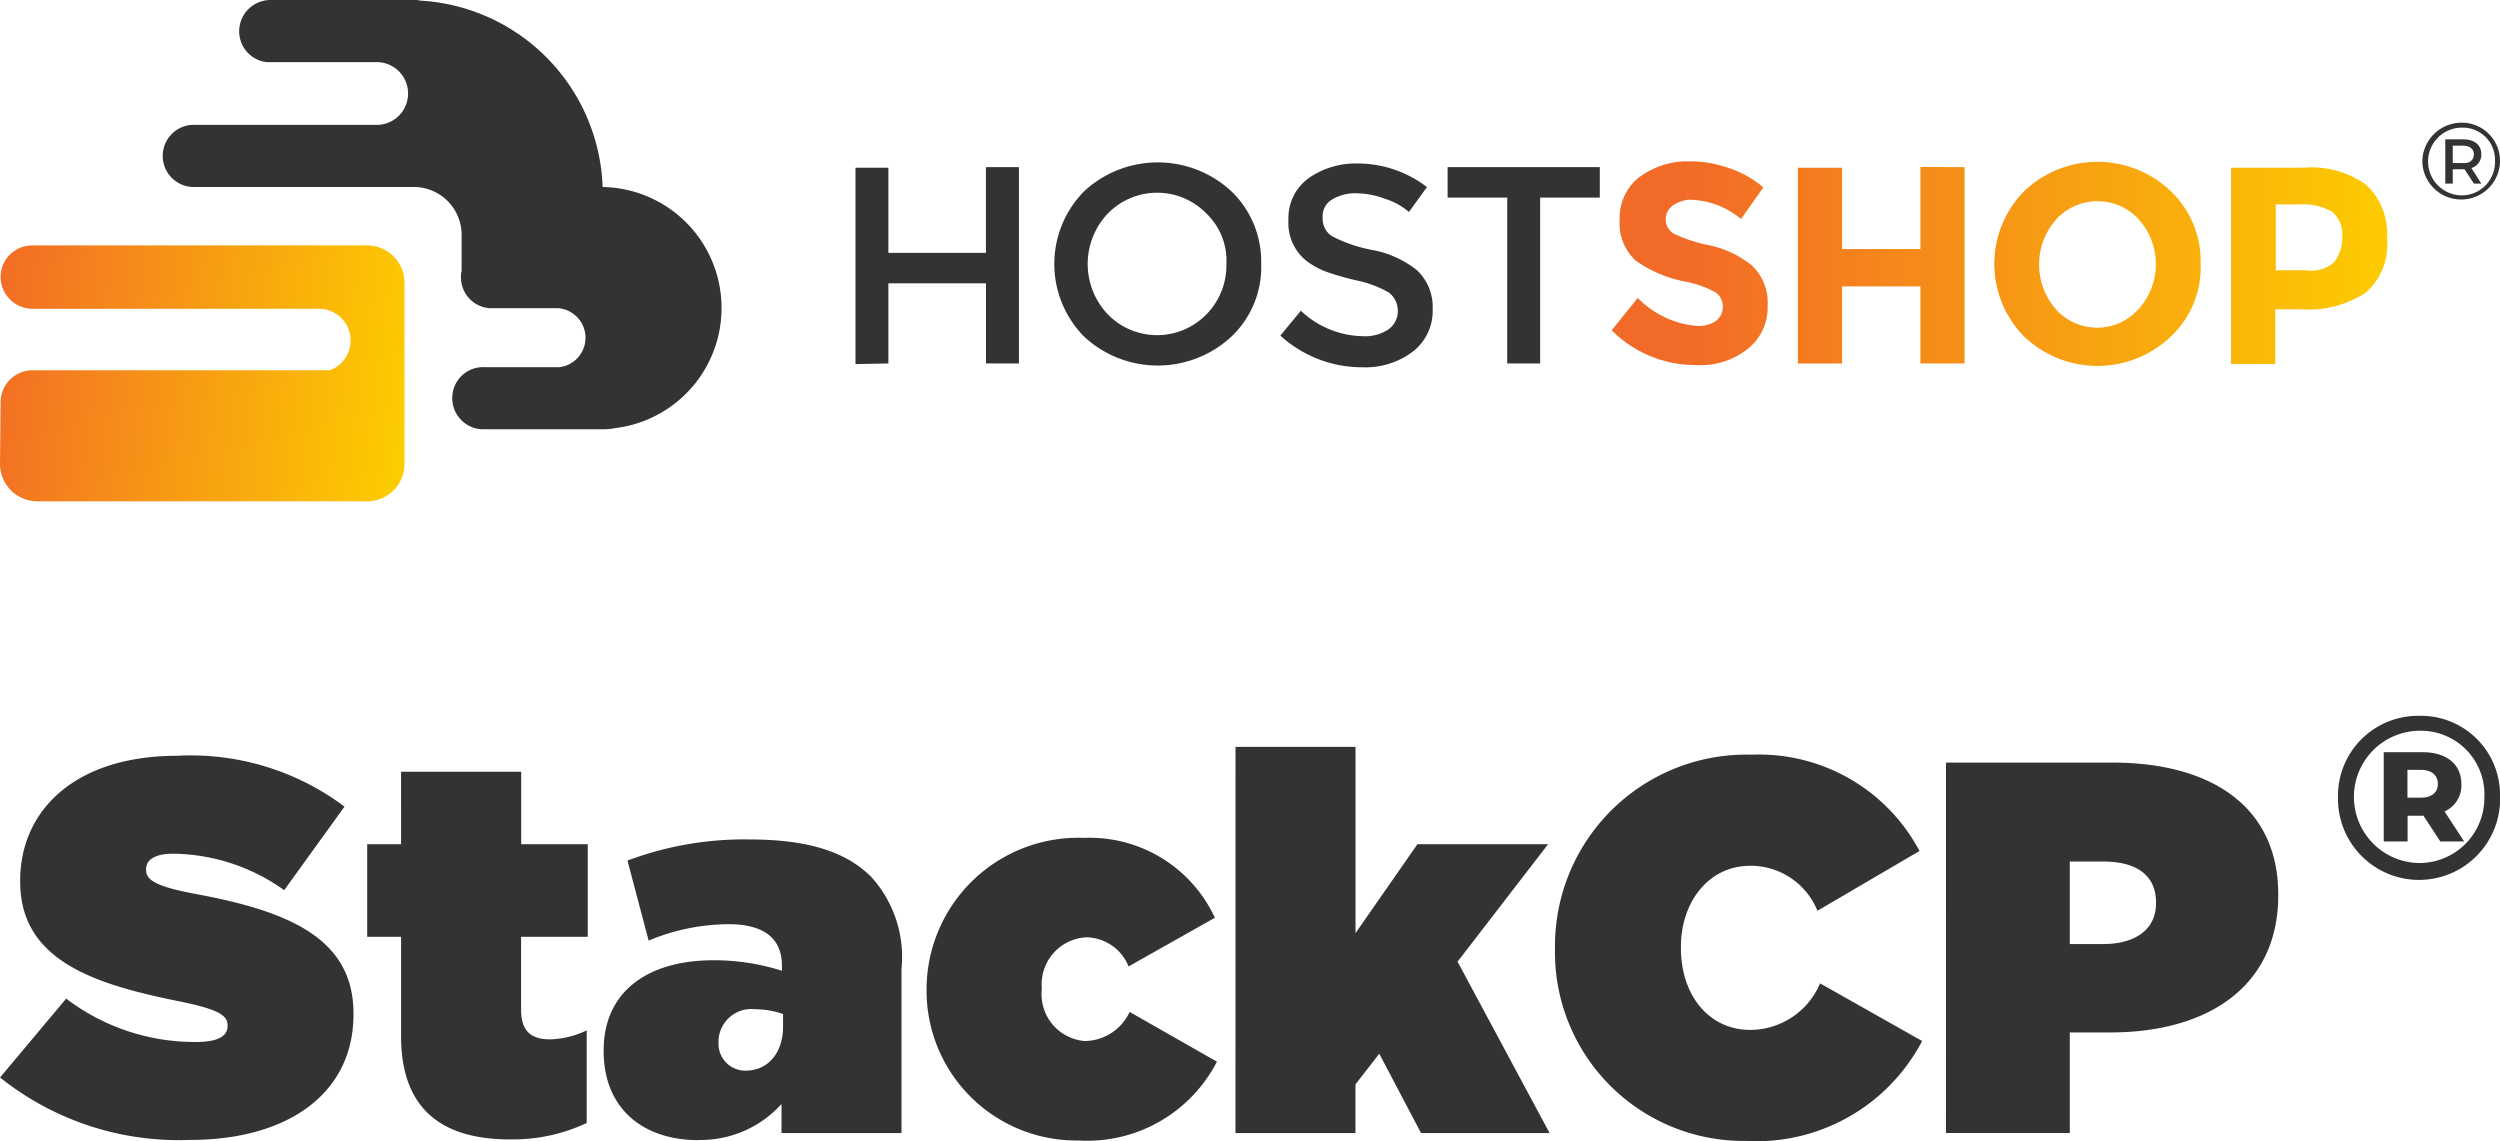
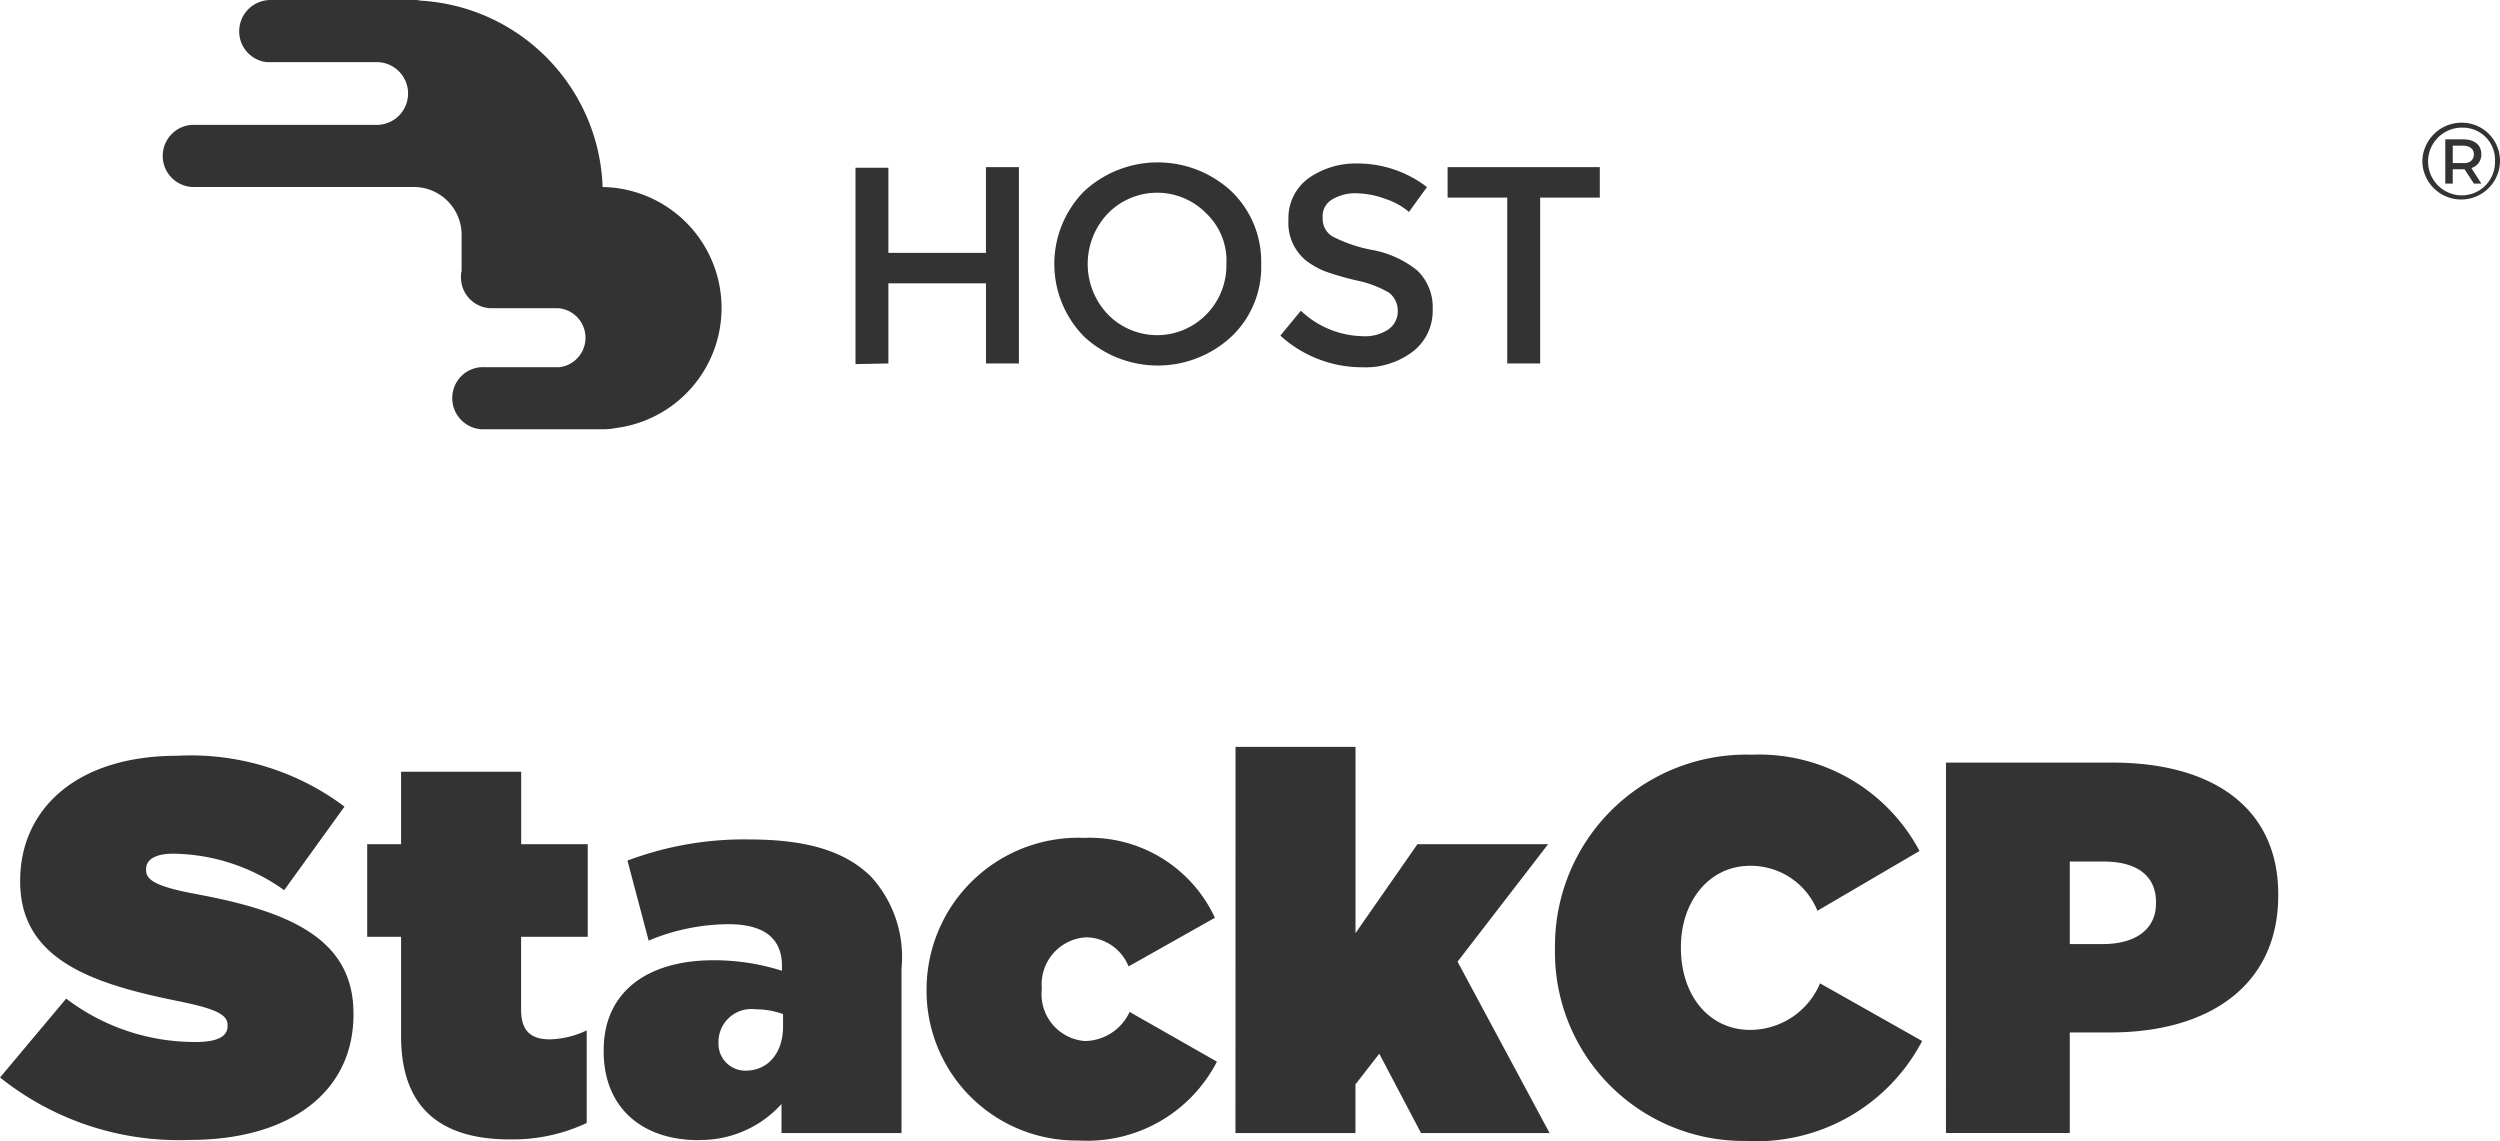
<svg xmlns="http://www.w3.org/2000/svg" width="118.754" height="54.198">
  <defs>
    <linearGradient id="a" x1=".03" y1=".5" x2="1" y2=".5" gradientUnits="objectBoundingBox">
      <stop offset="0" stop-color="#f26a27" />
      <stop offset=".005" stop-color="#f26a27" />
      <stop offset="1" stop-color="#fccb00" />
    </linearGradient>
    <linearGradient id="b" x1="-.053" y1=".409" x2="1" y2=".5" gradientUnits="objectBoundingBox">
      <stop offset="0" stop-color="#f26a27" />
      <stop offset="1" stop-color="#fccb00" />
    </linearGradient>
  </defs>
  <g fill="#333">
    <path d="M9.025 54.148c4.725 0 7.766-2.262 7.766-5.956v-.05c0-3.543-3.016-4.851-7.514-5.68-1.86-.351-2.337-.654-2.337-1.131v-.05c0-.427.4-.729 1.282-.729a9.228 9.228 0 0 1 5.277 1.733l2.866-3.97A12.176 12.176 0 0 0 8.423 35.9c-4.852 0-7.465 2.589-7.465 5.931v.05c0 3.719 3.469 4.85 7.413 5.655 1.885.377 2.438.653 2.438 1.156v.05c0 .478-.452.754-1.508.754a10.083 10.083 0 0 1-6.157-2.061L.002 51.182a13.594 13.594 0 0 0 9.023 2.966m15.2-.025a8.232 8.232 0 0 0 3.644-.779v-4.4a4.277 4.277 0 0 1-1.734.427c-.9 0-1.382-.377-1.382-1.407V44.5h3.166v-4.4h-3.162v-3.443h-5.705V40.1h-1.609v4.4h1.609v4.725c0 3.343 1.81 4.9 5.178 4.9m8.947.025a5.172 5.172 0 0 0 3.946-1.709v1.382h5.7v-7.816a5.66 5.66 0 0 0-1.432-4.348c-1.206-1.206-3.016-1.784-5.805-1.784a15.68 15.68 0 0 0-5.78 1.005l1.006 3.8a9.939 9.939 0 0 1 3.794-.779c1.759 0 2.538.729 2.538 1.985v.227a10.689 10.689 0 0 0-3.242-.5c-3.191 0-5.227 1.533-5.227 4.273v.05c0 2.714 1.86 4.222 4.5 4.222zm2.262-3.292a1.274 1.274 0 0 1-1.309-1.239v-.143a1.56 1.56 0 0 1 1.759-1.533 3.928 3.928 0 0 1 1.307.227v.578c.006 1.304-.752 2.108-1.758 2.108zm15.783 3.317a6.928 6.928 0 0 0 6.584-3.745l-4.147-2.362a2.376 2.376 0 0 1-2.136 1.382 2.231 2.231 0 0 1-2.036-2.463v-.05a2.236 2.236 0 0 1 2.112-2.413 2.2 2.2 0 0 1 2.01 1.383l4.1-2.312a6.556 6.556 0 0 0-6.207-3.795 7.211 7.211 0 0 0-7.489 7.188v.05a7.117 7.117 0 0 0 7.1 7.138h.117zm7.464-.352h5.7v-2.312l1.131-1.458 1.985 3.77h6.107l-4.373-8.142 4.3-5.579H67.33l-2.94 4.222v-8.847h-5.7zm24.3.377a8.892 8.892 0 0 0 8.319-4.75l-4.85-2.74a3.605 3.605 0 0 1-3.317 2.212c-1.935 0-3.292-1.608-3.292-3.9v-.05c0-2.112 1.307-3.845 3.292-3.845a3.415 3.415 0 0 1 3.192 2.136l4.85-2.84a8.626 8.626 0 0 0-7.967-4.574 9.091 9.091 0 0 0-9.349 9.173v.05a8.963 8.963 0 0 0 9.123 9.123m9.449-.377h5.882v-4.775h1.91c4.75 0 7.992-2.262 7.992-6.51v-.05c0-4.171-3.192-6.258-7.866-6.258h-7.916zm5.882-8.972v-3.921h1.608c1.558 0 2.488.654 2.488 1.935v.049c0 1.257-1.005 1.935-2.513 1.935z" fill-rule="evenodd" />
-     <path d="M118.758 37.831a3.851 3.851 0 1 1-7.7.068v-.046a3.8 3.8 0 0 1 3.758-3.85h.1a3.755 3.755 0 0 1 3.839 3.669v.16m-.742 0a3.021 3.021 0 0 0-3.1-3.12 3.142 3.142 0 0 0-.022 6.283 3.088 3.088 0 0 0 3.119-3.163m-1.886.72l.927 1.418h-1.133l-.8-1.222h-.753v1.222h-1.134v-4.239h1.844c1.157 0 1.843.589 1.843 1.505a1.348 1.348 0 0 1-.8 1.309m-1.124-.655c.512 0 .807-.24.807-.654s-.3-.666-.807-.666h-.636v1.32z" />
  </g>
  <path d="M40.637 17.295V7.969H42.2v4.043h4.633V7.94H48.4v9.325h-1.564v-3.807H42.2v3.807zm17.855-8.209a5.142 5.142 0 0 0-6.994 0 4.916 4.916 0 0 0 0 6.905 5.142 5.142 0 0 0 6.994 0 4.544 4.544 0 0 0 1.416-3.453 4.633 4.633 0 0 0-1.416-3.453m-.236 3.453a3.318 3.318 0 0 1-.945 2.39l-.059.059a3.269 3.269 0 0 1-4.633-.059 3.478 3.478 0 0 1 0-4.781l.059-.059a3.269 3.269 0 0 1 4.633.059 3.093 3.093 0 0 1 .945 2.39m6.138-3.358a2.125 2.125 0 0 0-1.121.3.906.906 0 0 0-.443.856.983.983 0 0 0 .443.885 6.806 6.806 0 0 0 1.889.649 4.784 4.784 0 0 1 2.154.974 2.406 2.406 0 0 1 .738 1.859 2.434 2.434 0 0 1-.915 1.977 3.711 3.711 0 0 1-2.42.767 5.751 5.751 0 0 1-3.9-1.505l.974-1.181a4.387 4.387 0 0 0 2.951 1.21 1.975 1.975 0 0 0 1.21-.325 1.052 1.052 0 0 0 .443-.885 1.09 1.09 0 0 0-.413-.856 5.074 5.074 0 0 0-1.446-.561 13.578 13.578 0 0 1-1.564-.443 3.709 3.709 0 0 1-.945-.531 2.307 2.307 0 0 1-.826-1.918 2.341 2.341 0 0 1 .944-1.977 3.884 3.884 0 0 1 2.331-.708 5.406 5.406 0 0 1 3.305 1.121l-.856 1.181a3.215 3.215 0 0 0-1.122-.62 4.008 4.008 0 0 0-1.416-.266m8.771.203v7.879h-1.564V9.385h-2.833V7.94h7.23v1.446z" fill="#333" />
-   <path d="M269 25.428h1.18a2.706 2.706 0 0 1 1.505.354 1.38 1.38 0 0 1 .472 1.151 1.879 1.879 0 0 1-.384 1.239 1.638 1.638 0 0 1-1.357.384H269zm1.18-1.741h-3.305v9.325h2.1v-2.6h1.239a4.953 4.953 0 0 0 3.07-.8 3.031 3.031 0 0 0 1-2.538 3.21 3.21 0 0 0-.974-2.567 4.461 4.461 0 0 0-2.937-.828h-.192m-18.061-.03v3.9h-3.72v-3.863h-2.1v9.3h2.1v-3.663h3.718v3.659h2.1v-9.325zm6.434 6.758a3.231 3.231 0 0 1 0-4.25 1.378 1.378 0 0 1 .206-.207 2.658 2.658 0 0 1 3.748.207 3.188 3.188 0 0 1-.03 4.25l-.177.177a2.63 2.63 0 0 1-3.748-.177m-1.505-5.607a4.916 4.916 0 0 0 0 6.905 5.045 5.045 0 0 0 6.965 0 4.483 4.483 0 0 0 1.416-3.453 4.587 4.587 0 0 0-1.416-3.453 5.045 5.045 0 0 0-6.965 0m-18.268-.679a2.451 2.451 0 0 0-.944 2.036 2.386 2.386 0 0 0 .767 1.948 6.093 6.093 0 0 0 2.39 1 4.591 4.591 0 0 1 1.387.5.79.79 0 0 1 .354.679.839.839 0 0 1-.325.679 1.425 1.425 0 0 1-.915.236 4.429 4.429 0 0 1-2.8-1.328l-1.239 1.535a5.6 5.6 0 0 0 3.984 1.653 3.608 3.608 0 0 0 2.479-.767 2.49 2.49 0 0 0 .944-2.036 2.429 2.429 0 0 0-.738-1.918 4.78 4.78 0 0 0-2.066-.974 7.053 7.053 0 0 1-1.682-.56.811.811 0 0 1-.354-.649.8.8 0 0 1 .3-.649 1.656 1.656 0 0 1 .767-.3 3.918 3.918 0 0 1 2.509.915l1.062-1.5a4.907 4.907 0 0 0-1.623-.915 5.6 5.6 0 0 0-1.859-.325h-.129a3.832 3.832 0 0 0-2.262.74" transform="translate(-160.897 -15.718)" fill="url(#a)" />
-   <path d="M5.562 35.544a1.5 1.5 0 0 0-1.505 1.446v.059a1.512 1.512 0 0 0 1.505 1.505h13.575a1.508 1.508 0 0 1 .56 2.922H5.562a1.511 1.511 0 0 0-1.505 1.5l-.03 2.951A1.776 1.776 0 0 0 5.8 47.7h15.67a1.776 1.776 0 0 0 1.771-1.771v-8.614a1.776 1.776 0 0 0-1.771-1.771z" transform="translate(-4.027 -23.887)" fill="url(#b)" />
  <path d="M28.626 8.883A9.191 9.191 0 0 0 19.979.03a1.211 1.211 0 0 0-.324-.03h-6.788a1.487 1.487 0 0 0-1.505 1.475 1.47 1.47 0 0 0 1.3 1.476h5.194a1.491 1.491 0 1 1-.03 2.98H9.119a1.478 1.478 0 0 0 .177 2.951h10.359a2.273 2.273 0 0 1 2.272 2.272v1.712a1 1 0 0 0-.03.3 1.464 1.464 0 0 0 1.387 1.475h3.246a1.409 1.409 0 0 1 .059 2.8h-3.57a1.463 1.463 0 0 0-1.535 1.416 1.48 1.48 0 0 0 1.417 1.535h5.814a3.252 3.252 0 0 0 .531-.059 5.748 5.748 0 0 0-.62-11.45m90.128-1.226a1.845 1.845 0 0 1-3.689.03 1.864 1.864 0 0 1 1.83-1.859 1.814 1.814 0 0 1 1.859 1.771zm-.236 0a1.532 1.532 0 0 0-1.505-1.594h-.089a1.609 1.609 0 0 0-.03 3.217 1.582 1.582 0 0 0 1.623-1.623m-1.122.325l.472.738h-.354l-.443-.679h-.561v.679h-.354v-2.1h.856c.531 0 .856.266.856.708a.664.664 0 0 1-.471.654zm.118-.649c0-.266-.207-.413-.531-.413h-.472v.826h.472c.325.03.531-.148.531-.413" fill="#333" />
</svg>